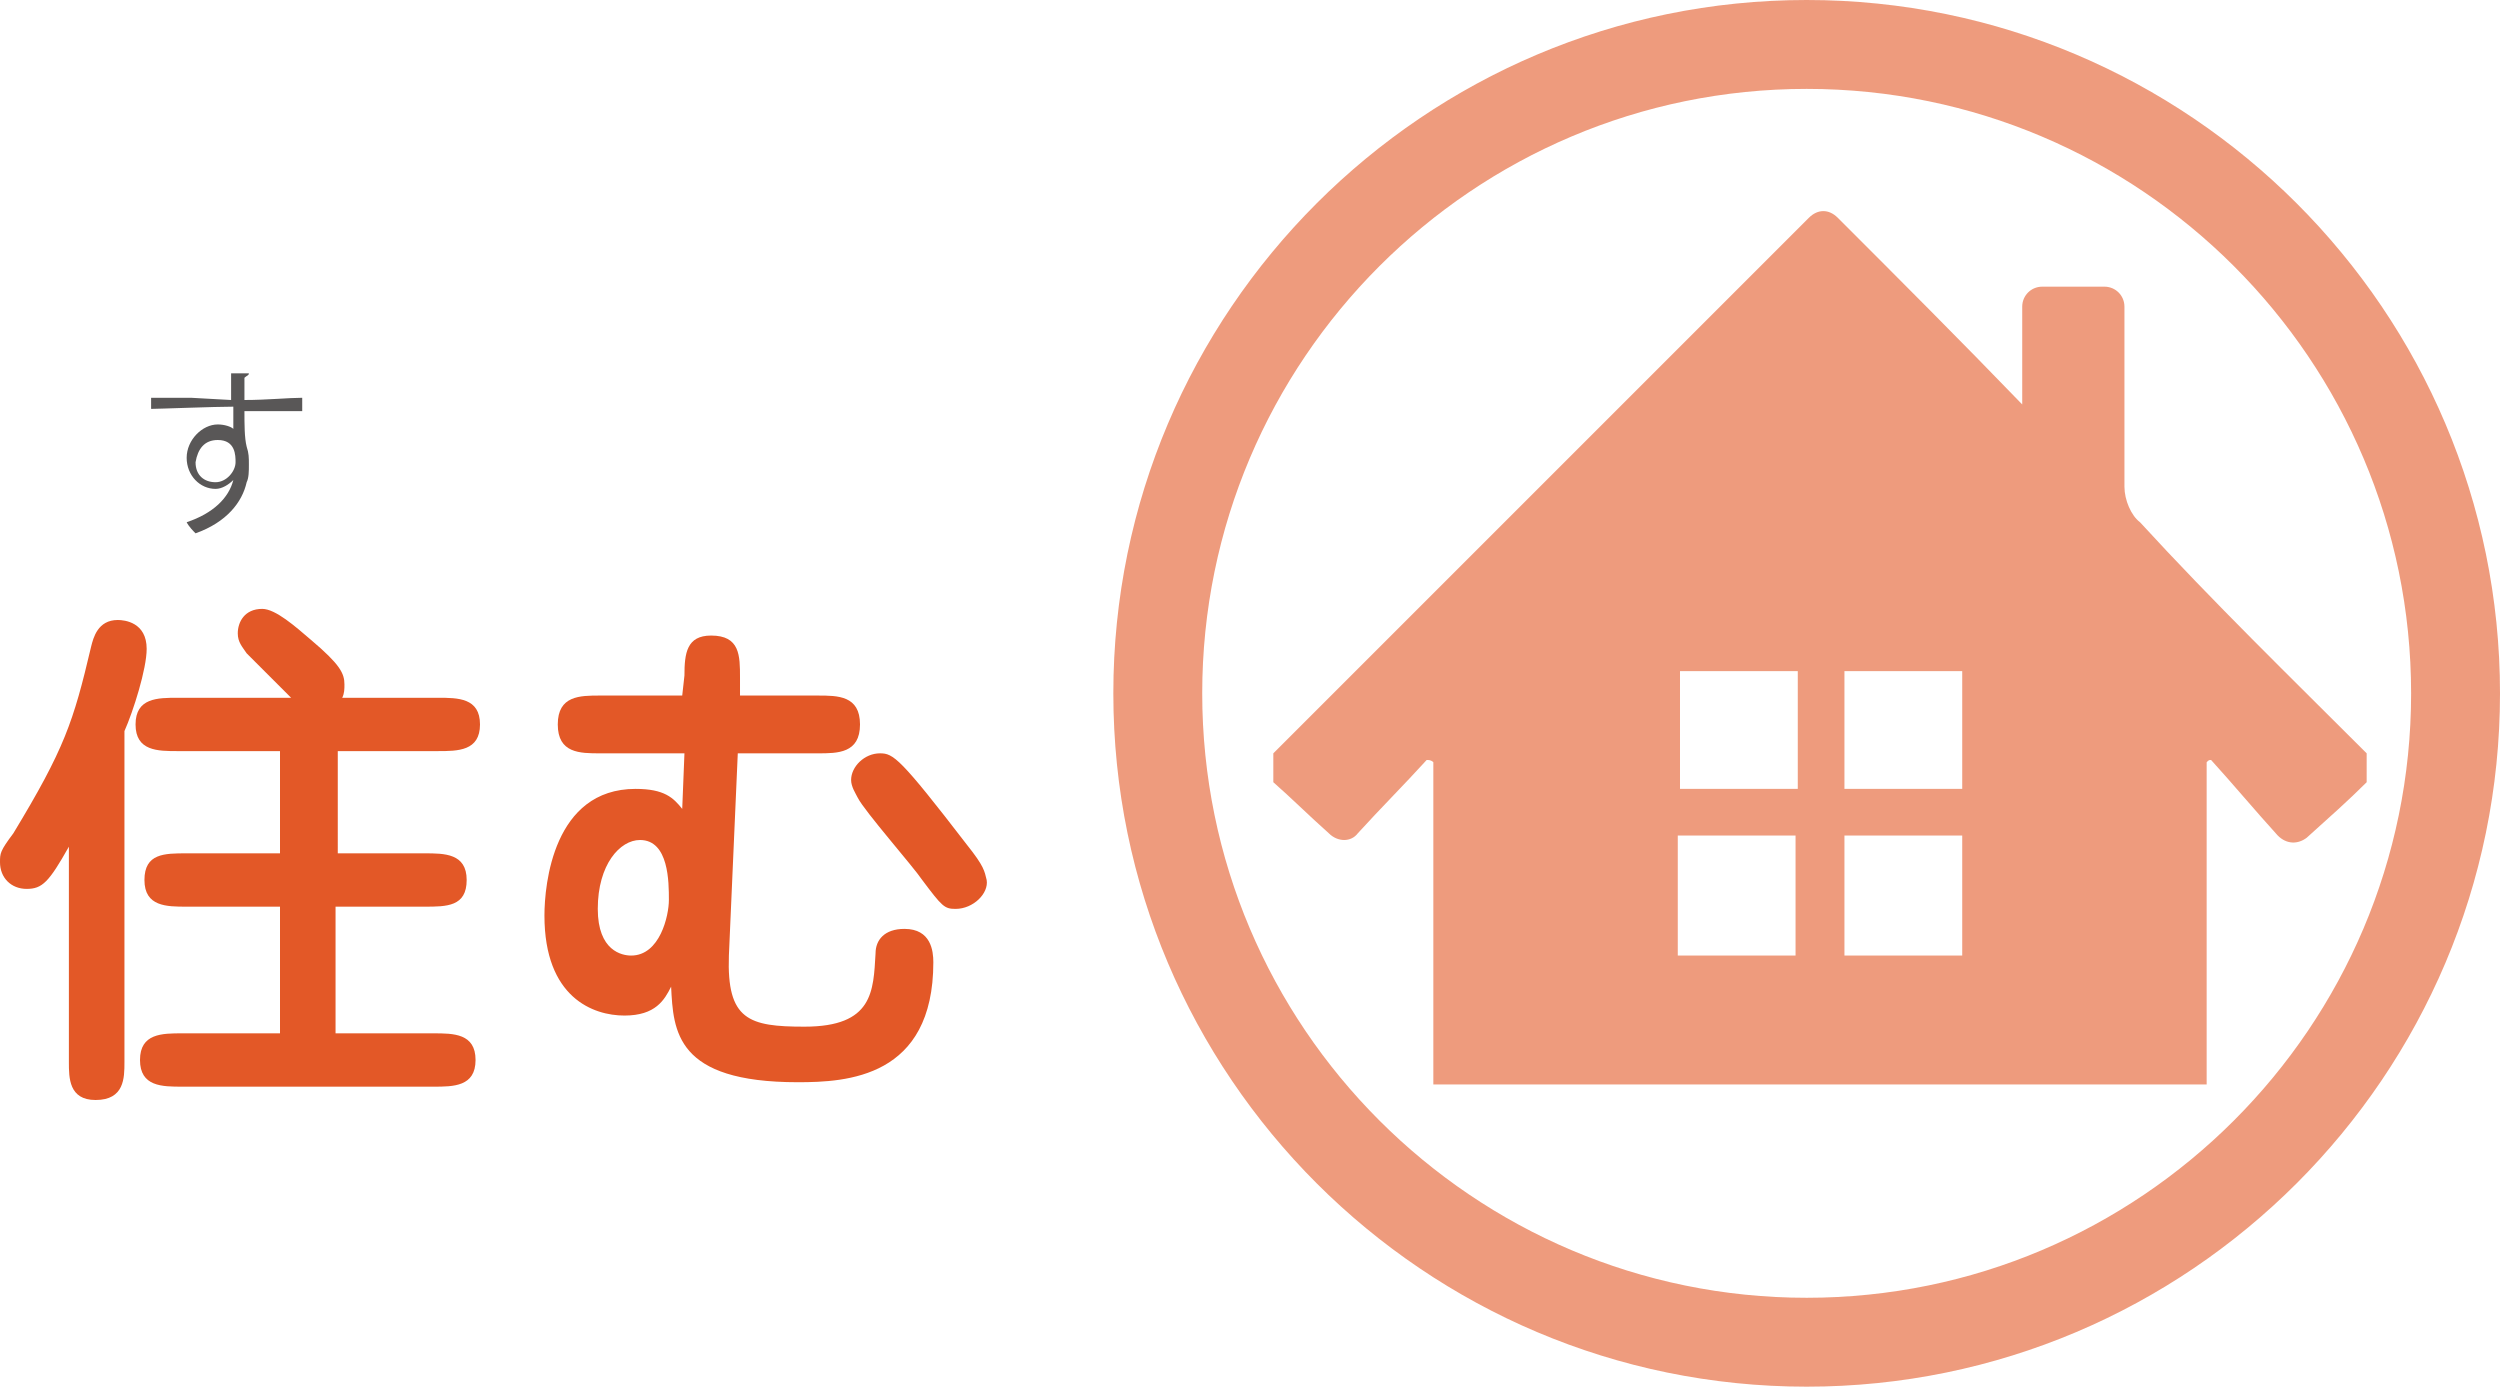
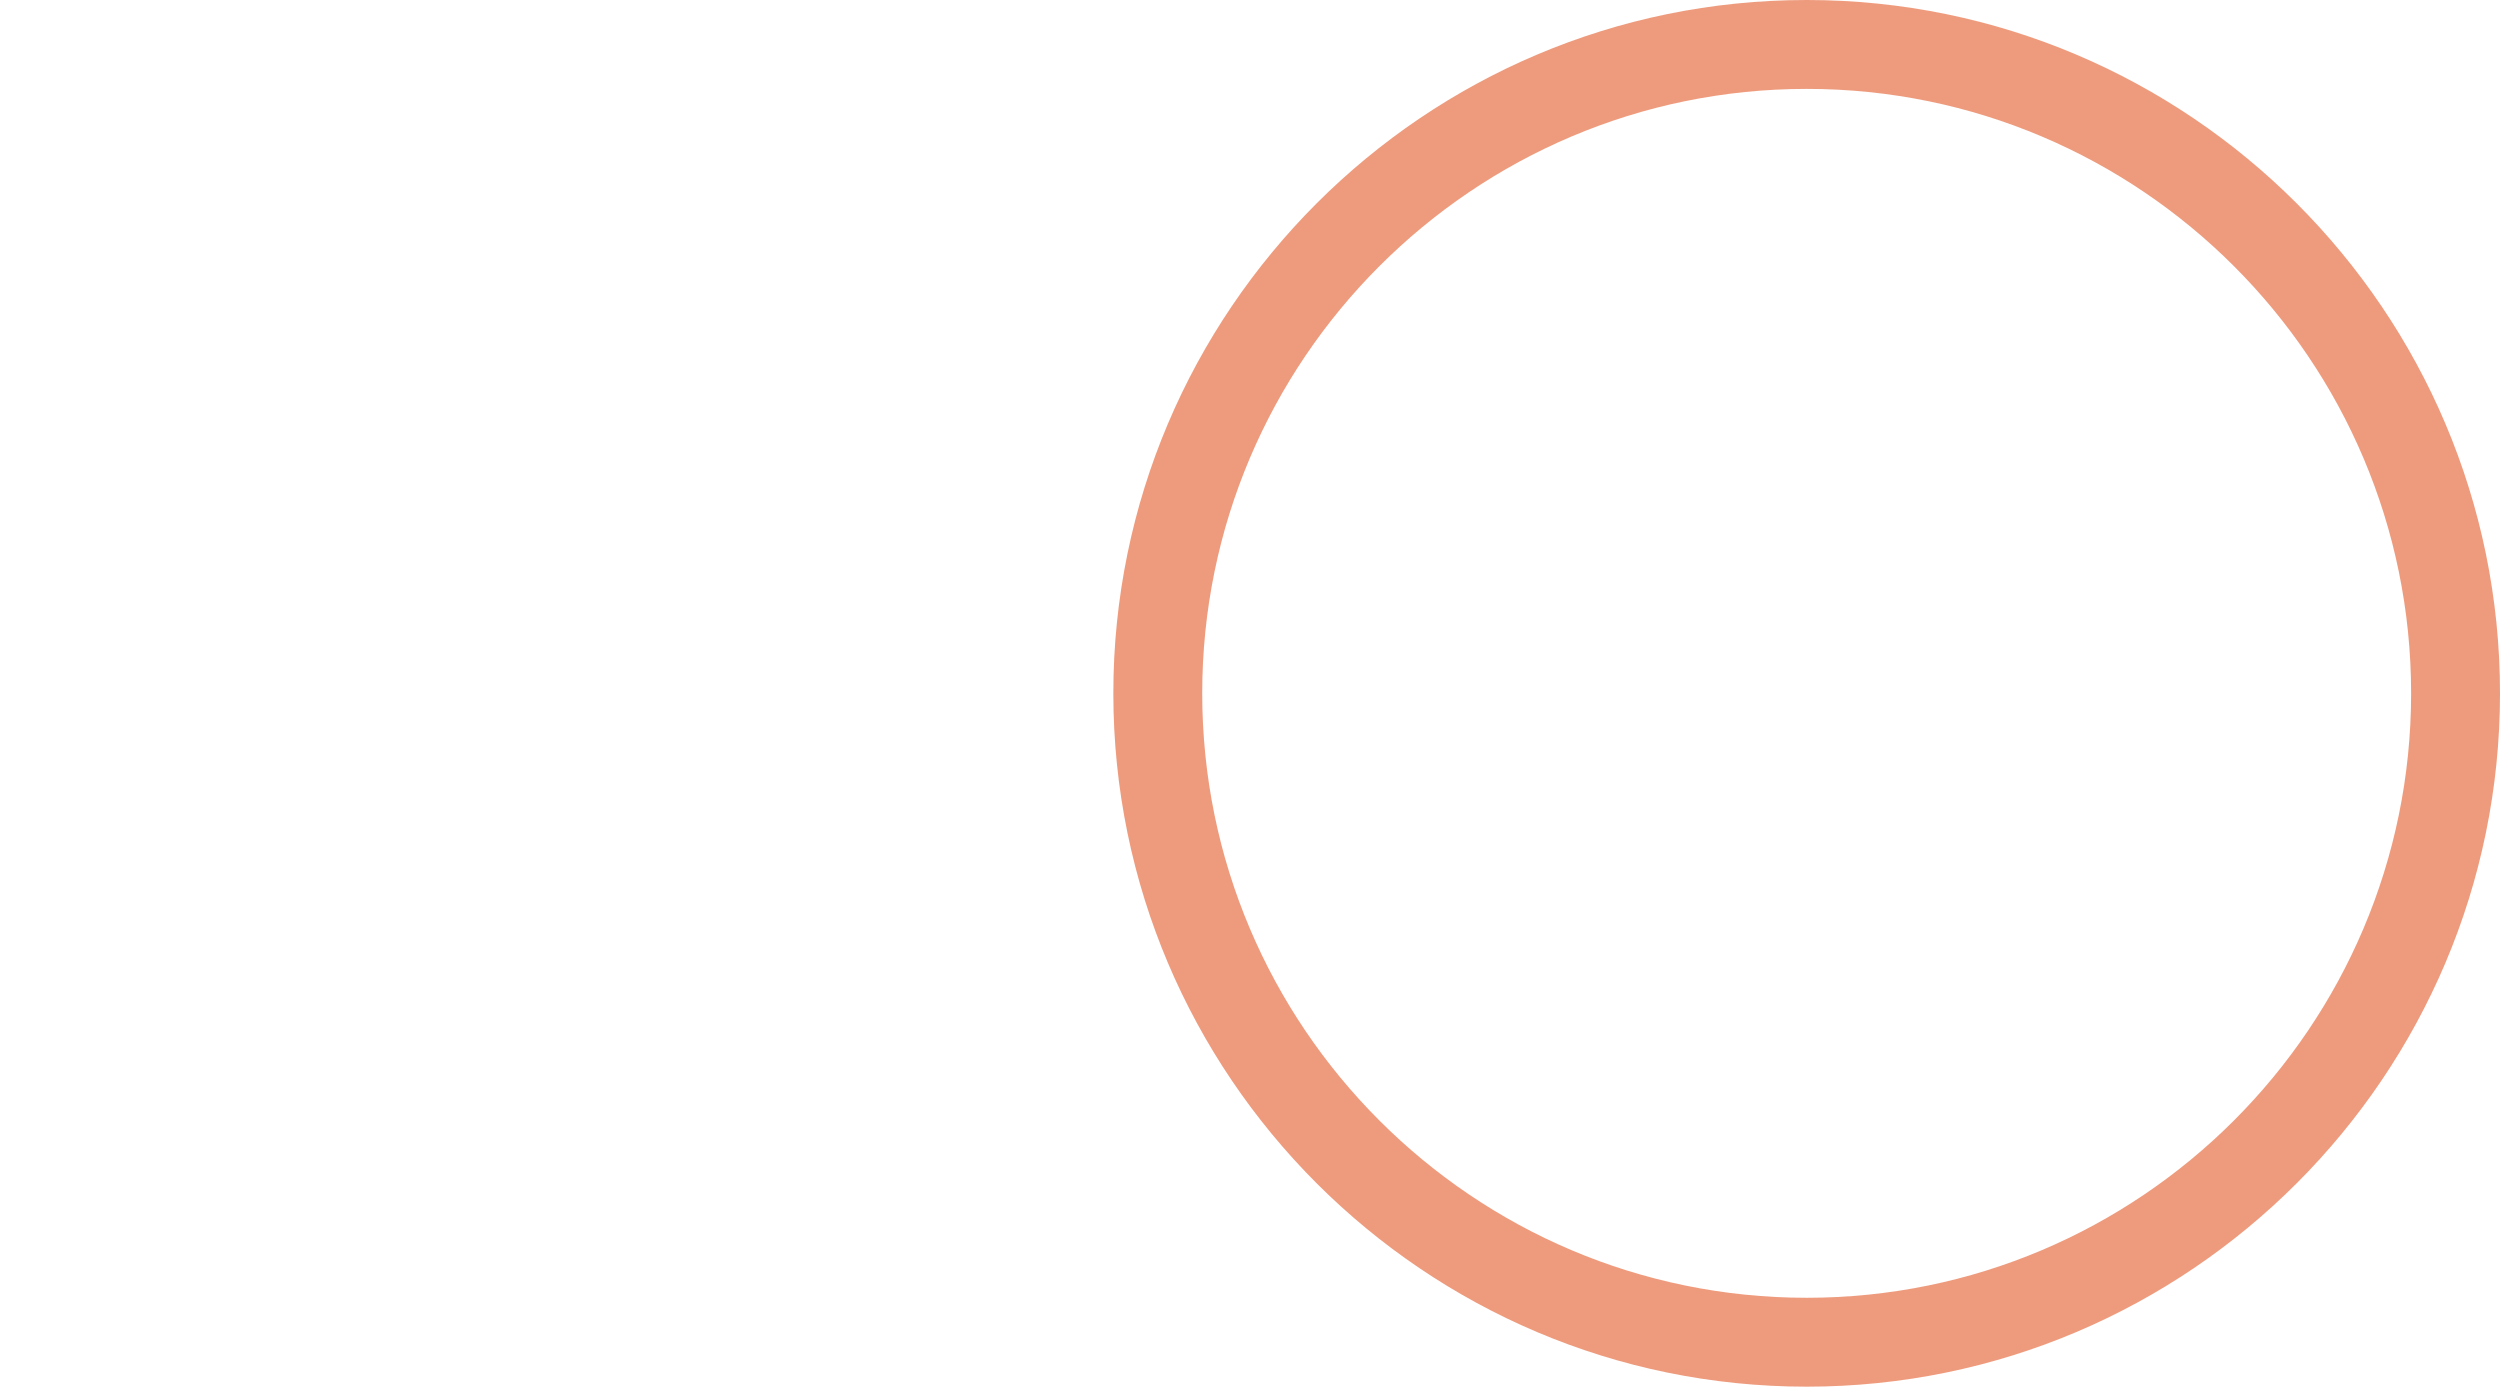
<svg xmlns="http://www.w3.org/2000/svg" version="1.1" id="レイヤー_1" x="0px" y="0px" viewBox="0 0 112.5 62.4" style="enable-background:new 0 0 112.5 62.4;" xml:space="preserve">
  <style type="text/css">
	.st0{fill:#595757;}
	.st1{fill:#E35827;}
	.st2{opacity:0.6;}
	.st3{opacity:0.6;fill:#E35827;}
</style>
  <g>
    <g>
-       <path class="st0" d="M10.4,18c0-0.2,0-1,0-1.2l0.8,0c0,0.1-0.1,0.1-0.2,0.2c0,0.1,0,0.2,0,1c1,0,2-0.1,2.6-0.1v0.6    c-0.7,0-1.6,0-2.6,0c0,0.6,0,1.2,0.1,1.6c0.1,0.3,0.1,0.5,0.1,0.8c0,0.3,0,0.6-0.1,0.8c-0.2,0.9-0.9,1.8-2.3,2.3    c-0.1-0.1-0.3-0.3-0.4-0.5c1.2-0.4,1.9-1.1,2.1-1.9h0c-0.2,0.2-0.5,0.4-0.8,0.4c-0.7,0-1.3-0.6-1.3-1.4c0-0.8,0.7-1.5,1.4-1.5    c0.3,0,0.6,0.1,0.7,0.2c0-0.1,0-0.7,0-1c-0.8,0-3.4,0.1-3.7,0.1l0-0.5l1.8,0L10.4,18z M10.6,20.8c0-0.3,0-1-0.8-1    c-0.6,0-0.9,0.4-1,1c0,0.6,0.4,0.9,0.9,0.9C10.2,21.7,10.6,21.2,10.6,20.8z" />
-     </g>
+       </g>
    <g>
-       <path class="st1" d="M5.6,47.8c0,0.7,0,1.7-1.3,1.7c-1.2,0-1.2-1-1.2-1.7v-9.7C2.2,39.7,1.9,40,1.2,40C0.5,40,0,39.5,0,38.8    c0-0.4,0-0.5,0.6-1.3c2.3-3.8,2.7-5,3.5-8.4c0.1-0.4,0.3-1.2,1.2-1.2c0.3,0,1.3,0.1,1.3,1.3c0,0.9-0.6,2.8-1,3.7V47.8z M15.1,38.4    h4c0.9,0,1.9,0,1.9,1.2c0,1.2-0.9,1.2-1.9,1.2h-4v5.7h4.4c0.9,0,1.9,0,1.9,1.2s-1,1.2-1.9,1.2H8.2c-0.9,0-1.9,0-1.9-1.2    s1-1.2,1.9-1.2h4.4v-5.7H8.4c-0.9,0-1.9,0-1.9-1.2c0-1.2,0.9-1.2,1.9-1.2h4.2v-4.6H8c-0.9,0-1.9,0-1.9-1.2c0-1.2,1-1.2,1.9-1.2    h5.1c-0.3-0.3-1.7-1.7-2-2c-0.2-0.3-0.4-0.5-0.4-0.9c0-0.5,0.3-1.1,1.1-1.1c0.6,0,1.5,0.8,2.2,1.4c1.3,1.1,1.5,1.5,1.5,2    c0,0.2,0,0.4-0.1,0.6h4.3c0.9,0,1.9,0,1.9,1.2c0,1.2-1,1.2-1.9,1.2h-4.5V38.4z" />
-       <path class="st1" d="M30.8,30.4c0-1,0.1-1.8,1.2-1.8c1.3,0,1.3,0.9,1.3,1.9l0,0.8h3.5c0.9,0,1.9,0,1.9,1.3c0,1.3-1,1.3-1.9,1.3    h-3.6l-0.4,9.1c-0.1,2.9,0.9,3.2,3.4,3.2c3.1,0,3.1-1.6,3.2-3.3c0-0.6,0.4-1.1,1.3-1.1c1.2,0,1.3,1,1.3,1.5c0,5.2-3.9,5.4-6.1,5.4    c-5.5,0-5.6-2.3-5.7-4.3c-0.3,0.6-0.7,1.3-2.1,1.3c-1.4,0-3.6-0.8-3.6-4.5c0-1.4,0.4-5.7,4.1-5.7c1.3,0,1.7,0.4,2.1,0.9l0.1-2.5    H27c-0.9,0-1.9,0-1.9-1.3c0-1.3,1-1.3,1.9-1.3h3.7L30.8,30.4z M28.8,37.8c-0.9,0-1.9,1.1-1.9,3.1c0,1.9,1.1,2.1,1.5,2.1    c1.3,0,1.7-1.8,1.7-2.5C30.1,39.7,30.1,37.8,28.8,37.8z M43,40.9c-0.5,0-0.6-0.1-1.5-1.3c-0.4-0.6-2.6-3.1-2.9-3.7    c-0.1-0.2-0.3-0.5-0.3-0.8c0-0.6,0.6-1.2,1.3-1.2c0.6,0,0.9,0.2,3.9,4.1c0.8,1,0.8,1.2,0.9,1.6C44.5,40.2,43.8,40.9,43,40.9z" />
-     </g>
+       </g>
    <g class="st2">
      <g>
-         <path class="st1" d="M106.5,33.9c0,0.5,0,0.8,0,1.3c-0.8,0.8-1.7,1.6-2.7,2.5c-0.4,0.3-0.9,0.3-1.3-0.1c-1-1.1-2-2.3-3-3.4     c-0.1,0-0.1,0-0.2,0.1v14.5H64.5V34.3c-0.1-0.1-0.2-0.1-0.3-0.1c-1,1.1-2.1,2.2-3.1,3.3c-0.3,0.4-0.9,0.4-1.3,0     c-0.9-0.8-1.7-1.6-2.5-2.3c0-0.5,0-0.8,0-1.3c0.1-0.1,0.1-0.1,0.2-0.2c7.1-7.1,14.1-14.1,21.2-21.2c0.9-0.9,1.7-1.7,2.7-2.7     c0.4-0.4,0.9-0.4,1.3,0c2.8,2.8,5.5,5.5,8.3,8.4v-4.4c0-0.5,0.4-0.9,0.9-0.9h2.8c0.5,0,0.9,0.4,0.9,0.9c0,2.7,0,5.4,0,8.1     c0,0.6,0.3,1.3,0.7,1.6C99.6,27.1,103.1,30.5,106.5,33.9C106.5,33.9,106.5,33.9,106.5,33.9z M75.5,43c1.8,0,3.6,0,5.3,0     c0-1.8,0-3.6,0-5.4c-1.8,0-3.6,0-5.3,0C75.5,39.4,75.5,41.1,75.5,43z M88.3,37.6c-1.9,0-3.6,0-5.3,0c0,1.8,0,3.6,0,5.4     c1.8,0,3.5,0,5.3,0C88.3,41.2,88.3,39.4,88.3,37.6z M80.9,30.2c-1.9,0-3.6,0-5.3,0c0,1.8,0,3.6,0,5.3c1.8,0,3.6,0,5.3,0     C80.9,33.6,80.9,31.9,80.9,30.2z M88.3,30.2c-1.8,0-3.6,0-5.3,0c0,1.8,0,3.5,0,5.3c1.8,0,3.5,0,5.3,0     C88.3,33.7,88.3,32,88.3,30.2z" />
-       </g>
+         </g>
    </g>
    <path class="st3" d="M81.3,62.4c-17.2,0-31.2-14-31.2-31.2C50.1,14,64.1,0,81.3,0c17.2,0,31.2,14,31.2,31.2   C112.5,48.4,98.5,62.4,81.3,62.4z M81.3,4c-15,0-27.2,12.2-27.2,27.2c0,15,12.2,27.2,27.2,27.2c15,0,27.2-12.2,27.2-27.2   C108.5,16.2,96.3,4,81.3,4z" />
  </g>
</svg>